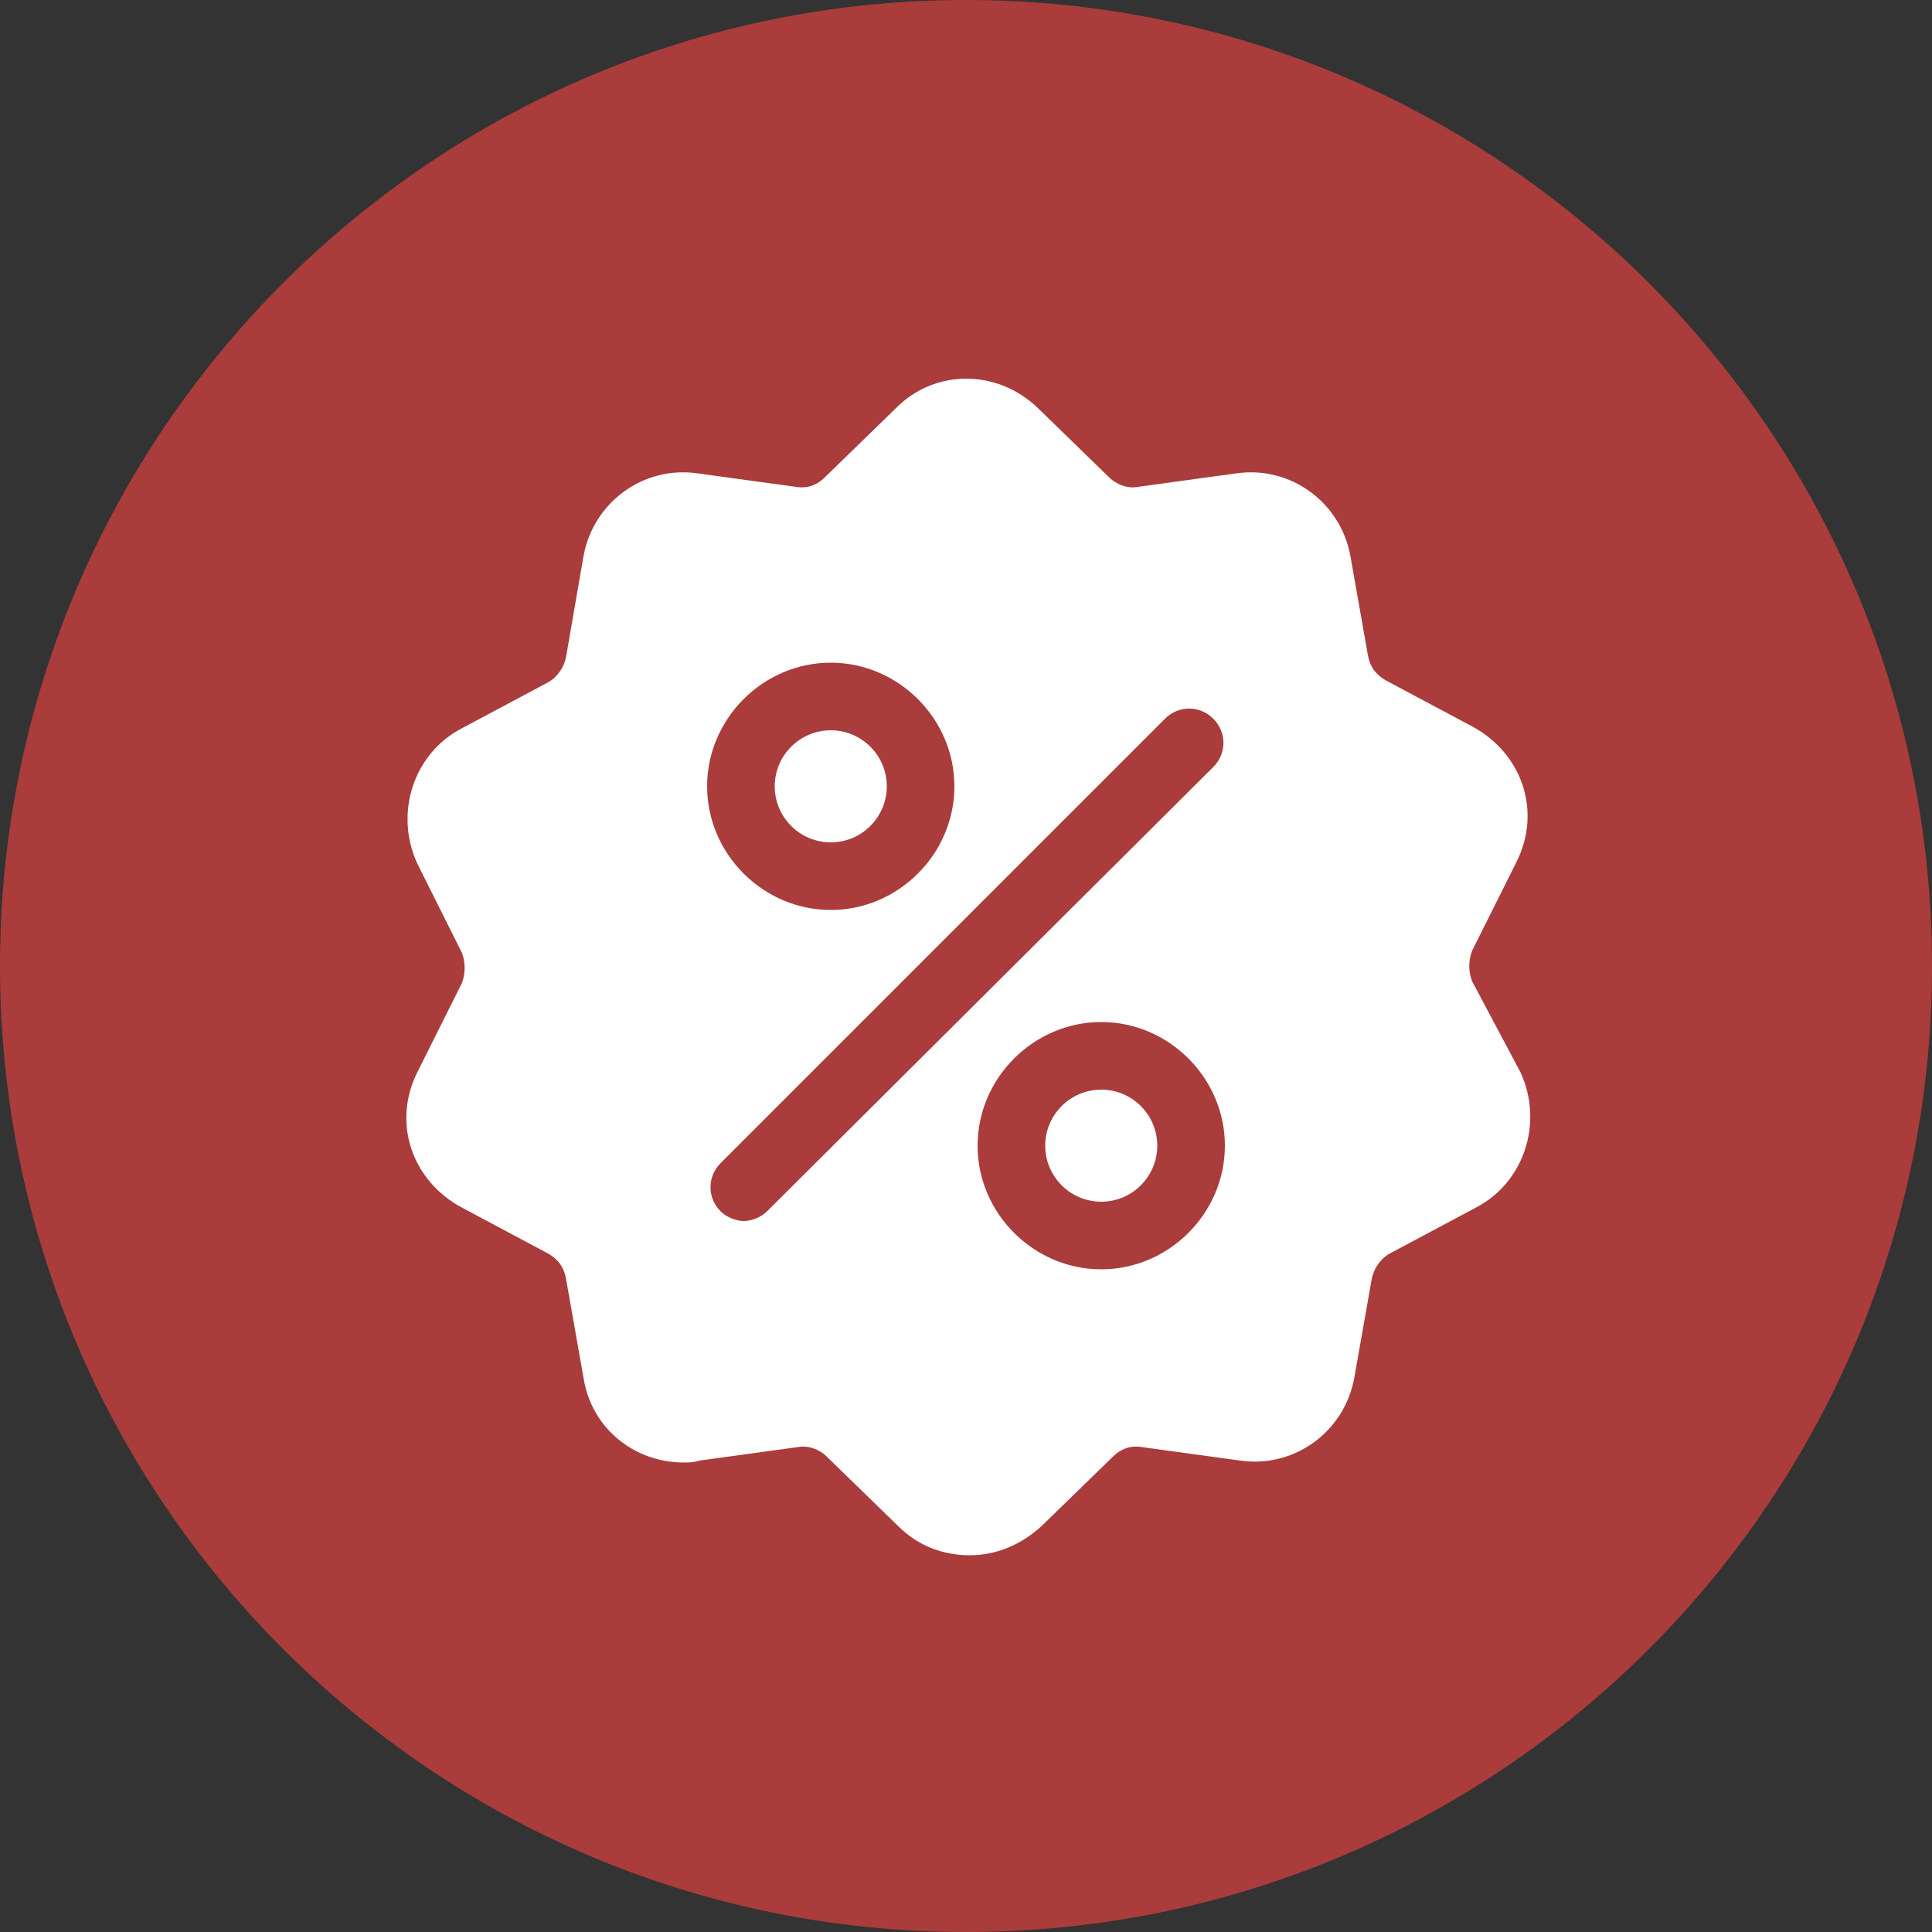
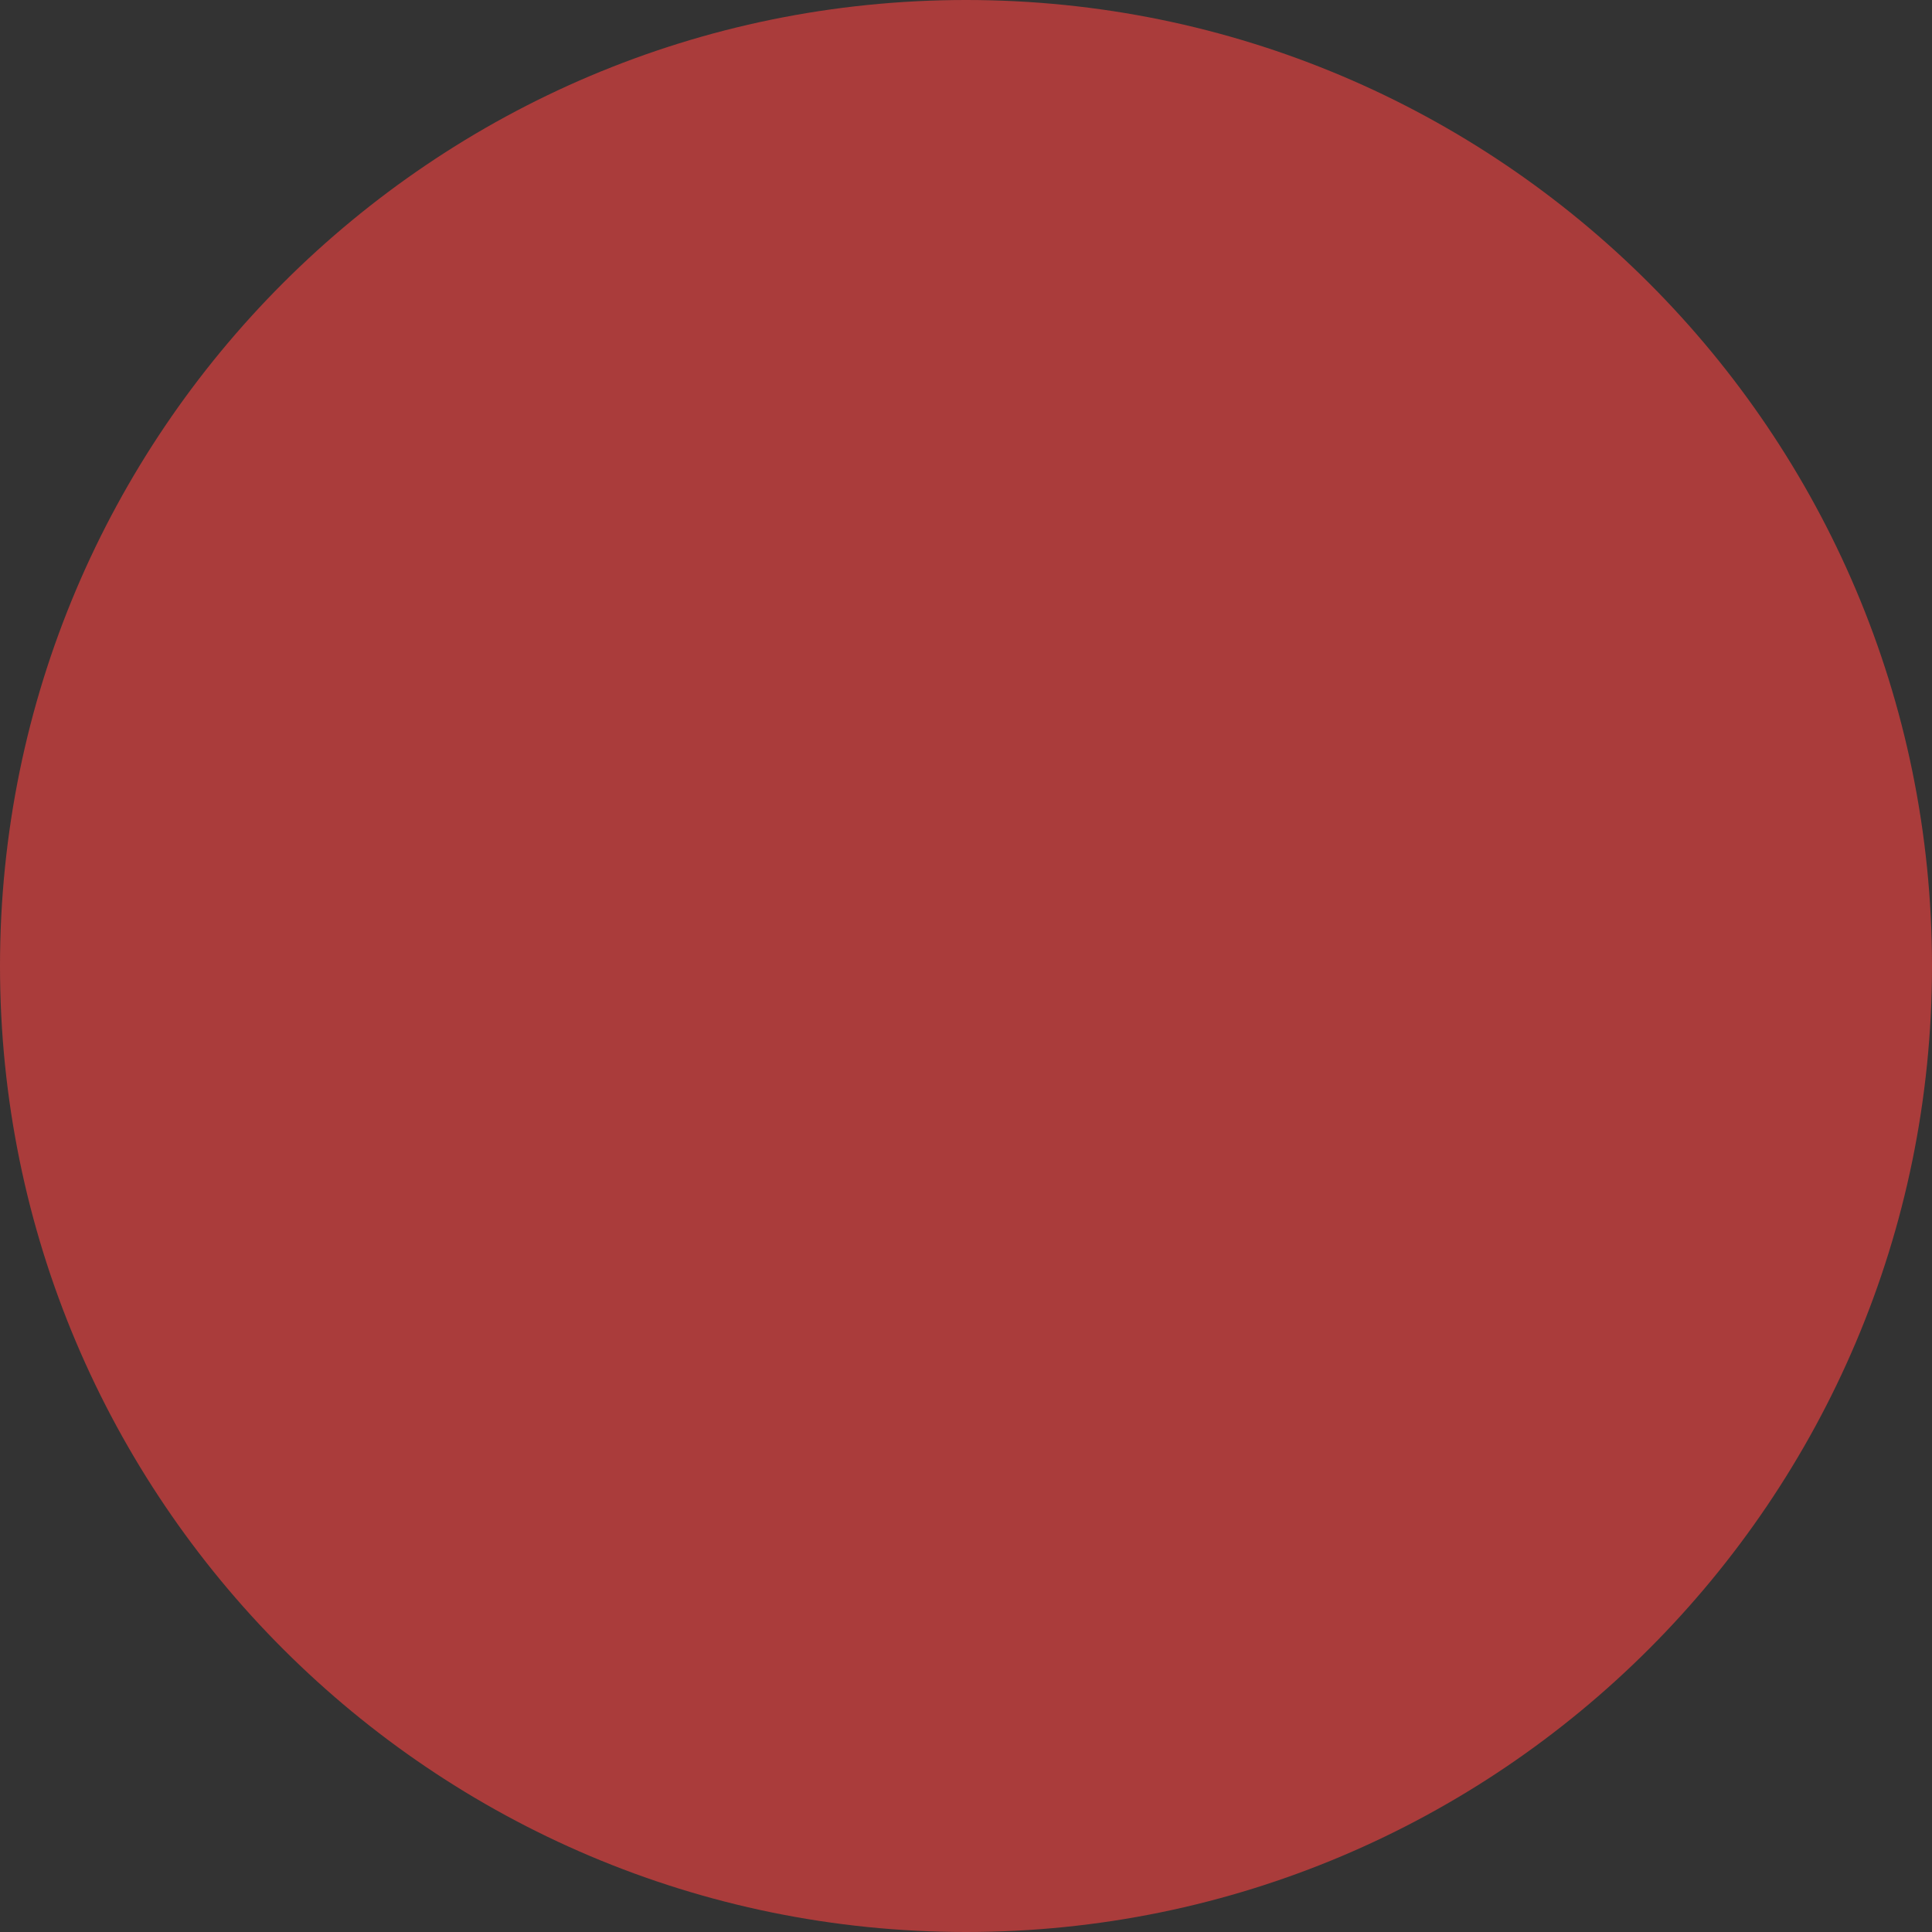
<svg xmlns="http://www.w3.org/2000/svg" version="1.1" id="Layer_1" x="0px" y="0px" width="612px" height="612px" viewBox="0 90 612 612" enable-background="new 0 90 612 612" xml:space="preserve">
  <rect x="0" y="90" width="612" height="612" fill="#333333" stroke="none" />
  <g>
    <path fill="#AA3C3B" d="M306,90C137.088,90,0,227.088,0,396s137.088,306,306,306s306-137.088,306-306S474.912,90,306,90z" />
    <g>
      <g>
        <g>
-           <path fill="#FFFFFF" d="M466.344,400.896c-1.224-3.061-1.224-6.732,0-9.792l14.076-28.152      c7.956-15.912,1.836-34.272-14.076-42.84l-27.54-14.688c-3.06-1.836-4.896-4.284-5.508-7.956l-5.508-31.212      c-3.061-17.136-18.972-28.764-36.108-26.316l-31.212,4.284c-3.06,0.612-6.731-0.612-9.18-3.06l-22.645-22.032      c-12.852-12.24-32.436-12.24-44.676,0l-22.644,22.032c-2.448,2.448-5.508,3.672-9.18,3.06l-31.212-4.284      c-17.136-2.448-33.048,9.18-36.108,26.316l-5.508,31.824c-0.612,3.06-2.448,6.12-5.508,7.956l-27.54,14.688      c-15.3,7.956-21.42,26.928-14.076,42.84l14.076,28.152c1.224,3.06,1.224,6.732,0,9.792l-14.076,28.152      c-7.956,15.912-1.836,34.271,14.076,42.84l27.54,14.688c3.06,1.837,4.896,4.284,5.508,7.956l5.508,31.212      c2.448,15.912,15.912,26.929,31.824,26.929c1.224,0,3.06,0,4.896-0.612l31.212-4.284c3.06-0.611,6.732,0.612,9.18,3.061      l22.644,22.032c6.12,6.119,14.076,9.18,22.644,9.18c7.956,0,15.912-3.061,22.645-9.18l22.644-22.032      c2.448-2.448,5.508-3.672,9.181-3.061l31.212,4.284c17.136,2.448,33.048-9.18,36.107-26.316l5.508-31.212      c0.612-3.06,2.448-6.119,5.509-7.956l27.54-14.688c15.3-7.956,21.42-26.928,14.075-42.84L466.344,400.896z M263.16,299.916      c21.42,0,39.168,17.748,39.168,39.168s-17.748,39.168-39.168,39.168s-39.168-17.748-39.168-39.168      S241.74,299.916,263.16,299.916z M242.964,473.724c-1.836,1.836-4.896,3.061-7.344,3.061c-2.448,0-5.508-1.225-7.344-3.061      c-4.284-4.283-4.284-11.016,0-15.3l140.76-140.76c4.284-4.284,11.016-4.284,15.3,0s4.284,11.016,0,15.3L242.964,473.724z       M348.84,492.084c-21.42,0-39.168-17.748-39.168-39.168s17.748-39.168,39.168-39.168s39.168,17.748,39.168,39.168      S370.26,492.084,348.84,492.084z" />
-         </g>
+           </g>
      </g>
      <g>
        <g>
-           <path fill="#FFFFFF" d="M348.84,435.168c-9.792,0-17.748,7.956-17.748,17.748s7.956,17.748,17.748,17.748      s17.748-7.956,17.748-17.748S358.632,435.168,348.84,435.168z" />
-         </g>
+           </g>
      </g>
      <g>
        <g>
-           <path fill="#FFFFFF" d="M263.16,321.336c-9.792,0-17.748,7.956-17.748,17.748s7.956,17.748,17.748,17.748      s17.748-7.956,17.748-17.748S272.952,321.336,263.16,321.336z" />
-         </g>
+           </g>
      </g>
    </g>
  </g>
</svg>